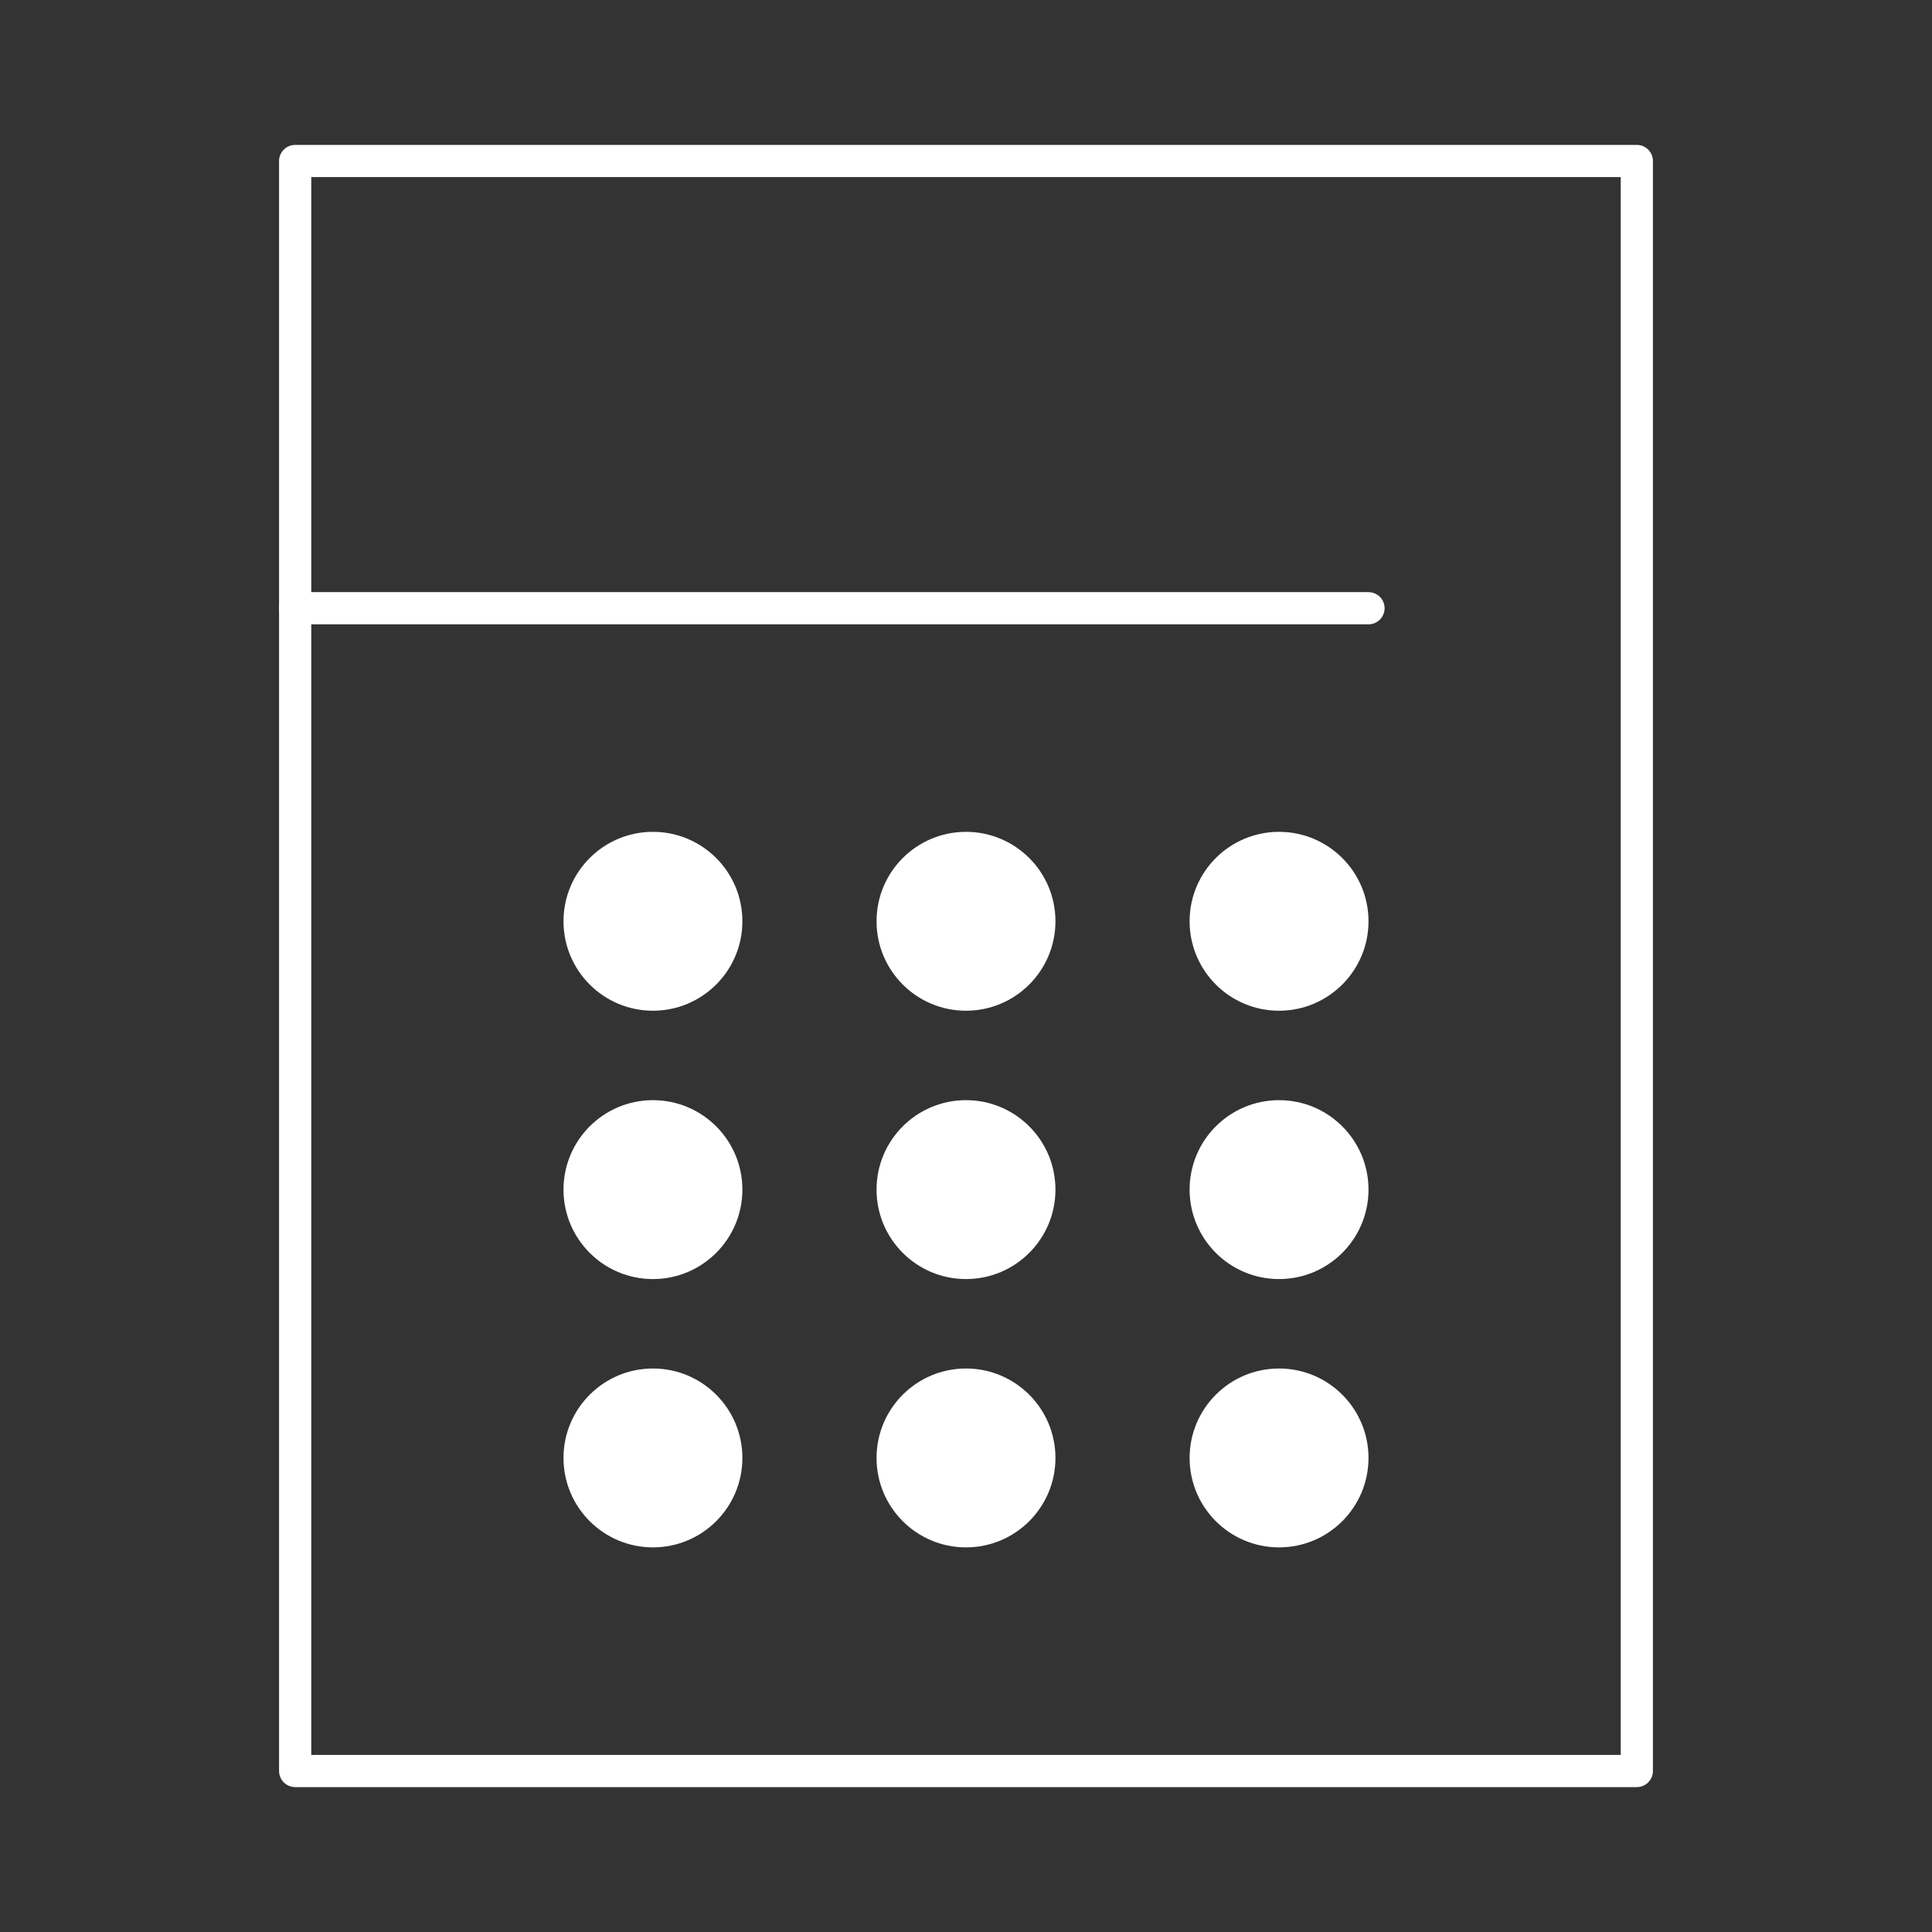
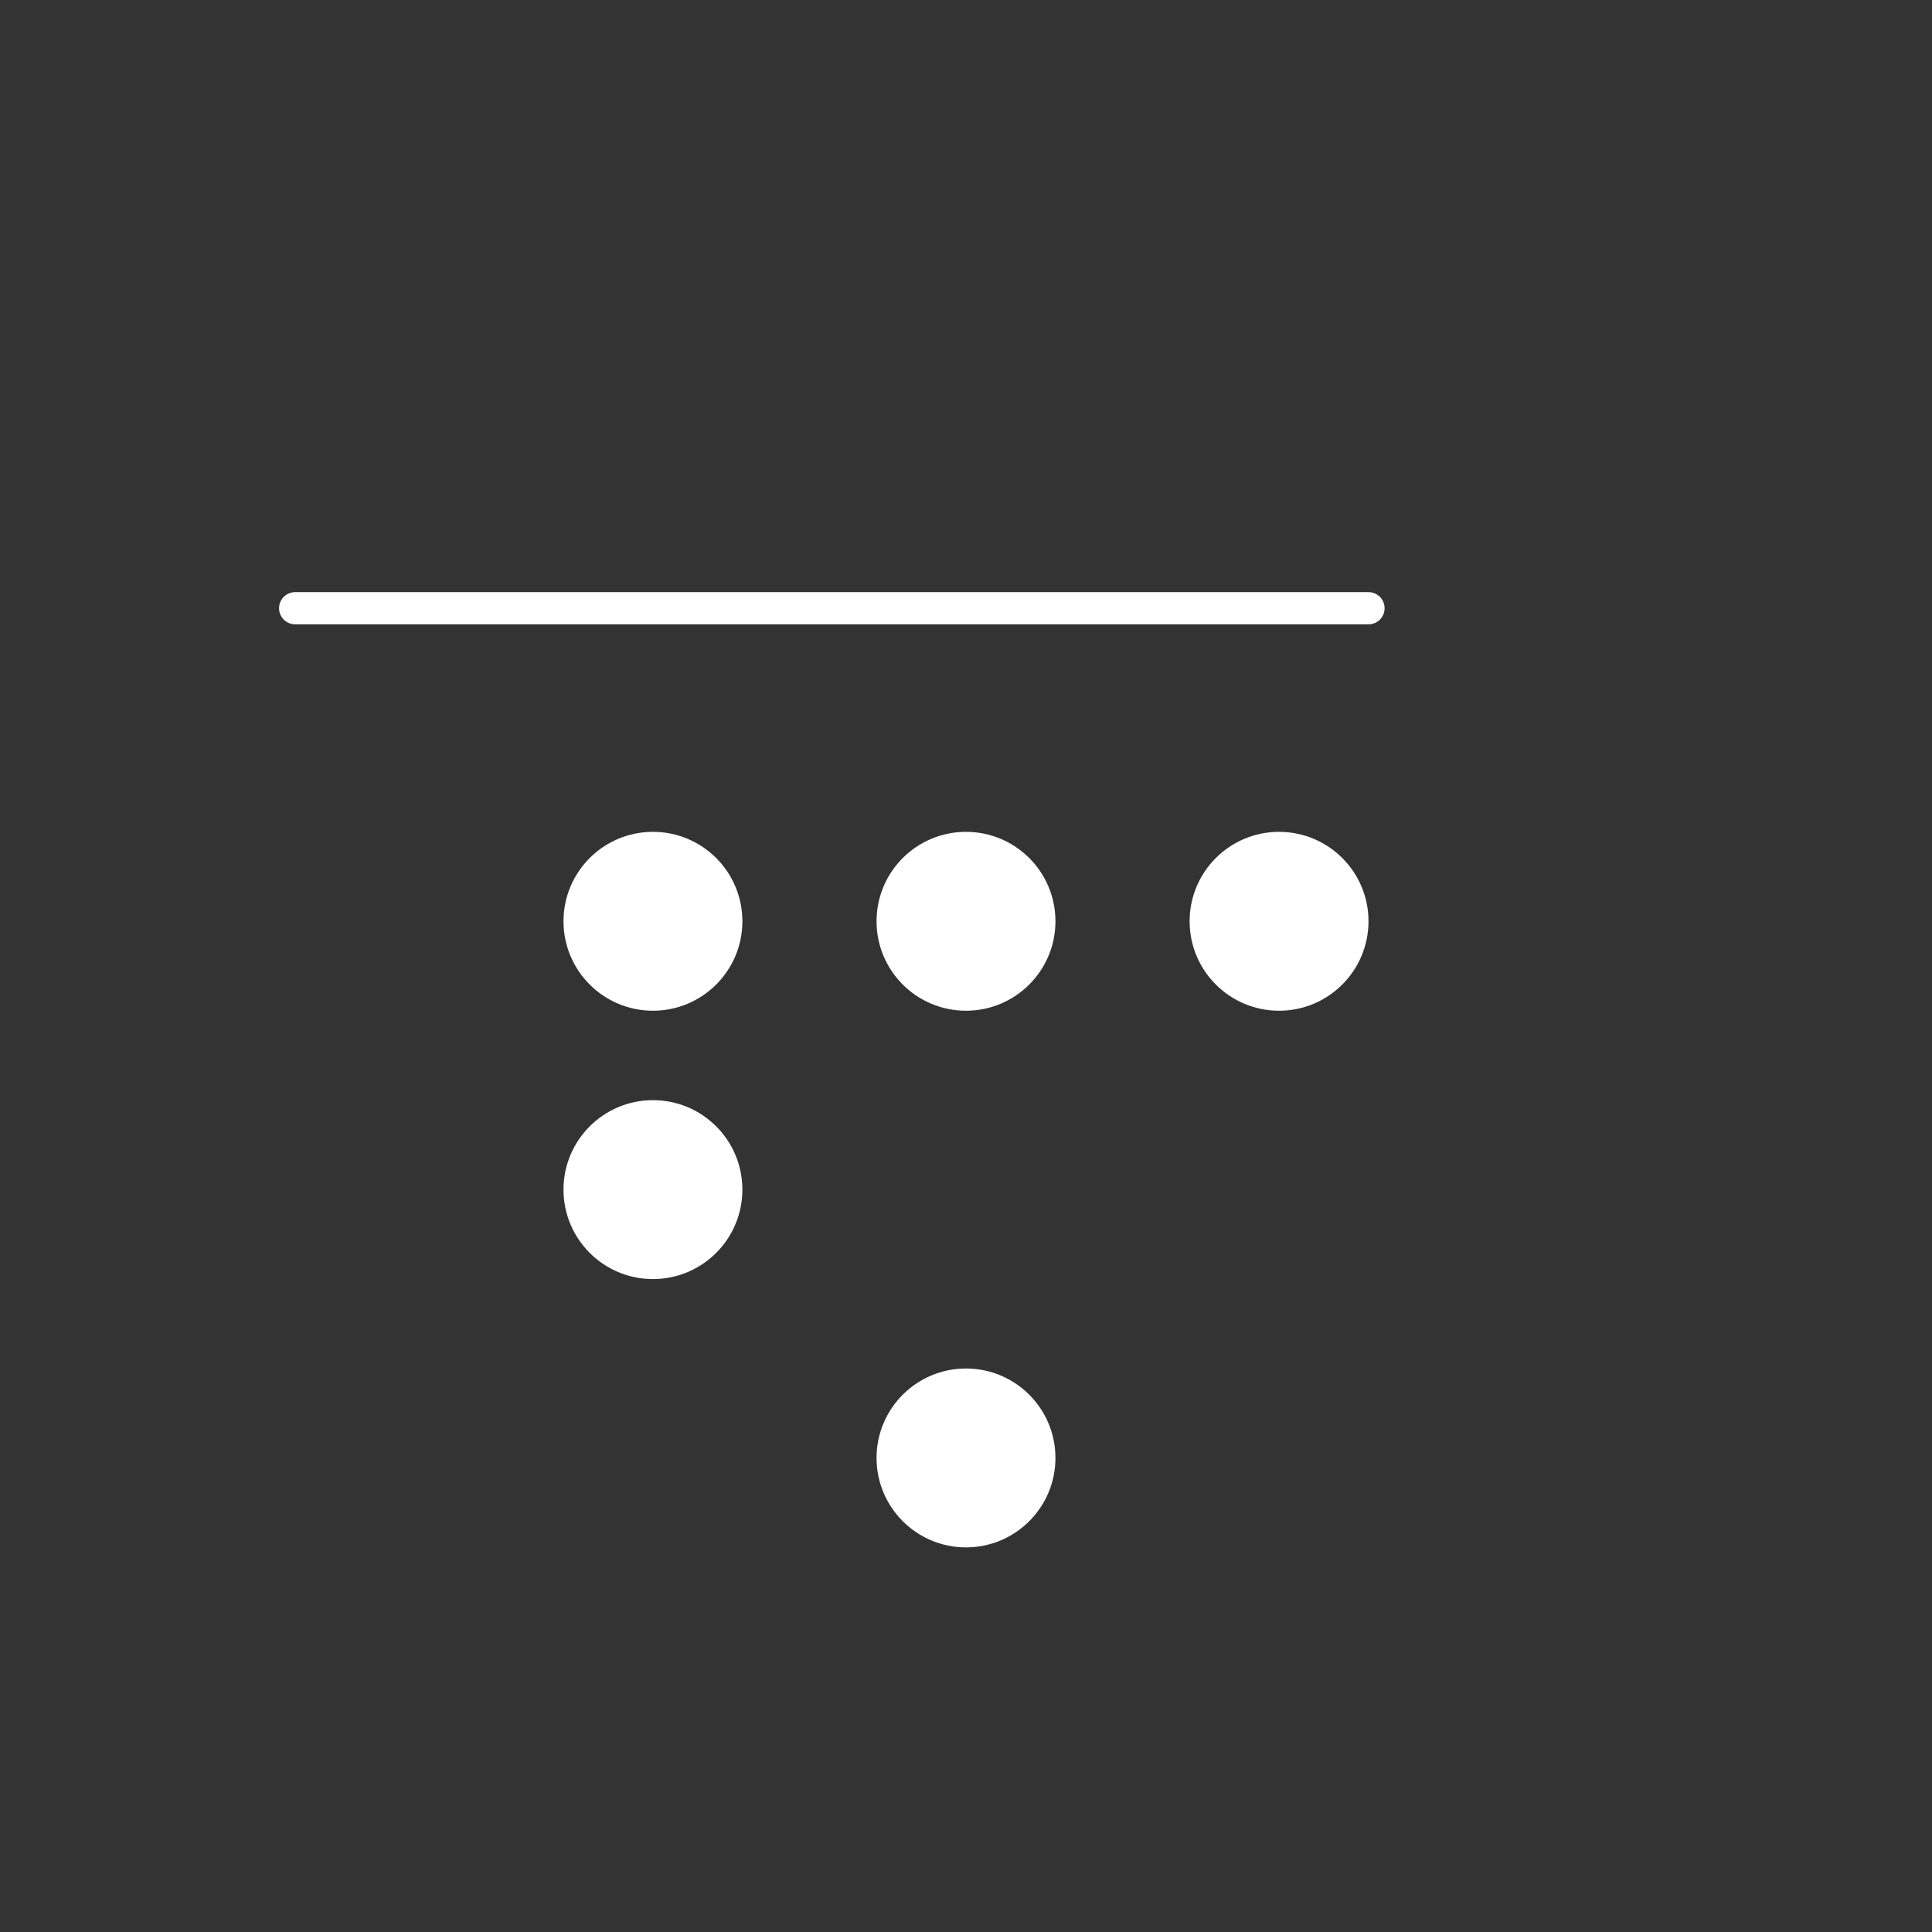
<svg xmlns="http://www.w3.org/2000/svg" width="120" height="120" viewBox="0 0 120 120" fill="none">
  <rect x="0" y="0" width="120" height="120" fill="#333333" stroke="none" />
-   <path d="M101.666 10H18.333V110H101.666V10Z" stroke="white" stroke-width="2" stroke-linecap="round" stroke-linejoin="round" />
  <path d="M18.333 37.778H85" stroke="white" stroke-width="2" stroke-linecap="round" stroke-linejoin="round" />
  <path d="M40.556 52.167C43.348 52.167 45.611 54.43 45.611 57.222C45.611 60.014 43.348 62.278 40.556 62.278C37.764 62.278 35.5 60.014 35.5 57.222C35.5 54.43 37.764 52.167 40.556 52.167Z" fill="white" stroke="white" />
  <path d="M60 52.167C62.792 52.167 65.056 54.43 65.056 57.222C65.056 60.014 62.792 62.278 60 62.278C57.208 62.278 54.944 60.014 54.944 57.222C54.944 54.43 57.208 52.167 60 52.167Z" fill="white" stroke="white" />
  <path d="M79.444 52.167C82.236 52.167 84.5 54.43 84.5 57.222C84.5 60.014 82.236 62.278 79.444 62.278C76.652 62.278 74.389 60.014 74.389 57.222C74.389 54.43 76.652 52.167 79.444 52.167Z" fill="white" stroke="white" />
  <path d="M40.556 68.833C43.348 68.833 45.611 71.097 45.611 73.889C45.611 76.681 43.348 78.945 40.556 78.945C37.764 78.945 35.5 76.681 35.5 73.889C35.5 71.097 37.764 68.833 40.556 68.833Z" fill="white" stroke="white" />
-   <path d="M60 68.833C62.792 68.833 65.056 71.097 65.056 73.889C65.056 76.681 62.792 78.945 60 78.945C57.208 78.945 54.944 76.681 54.944 73.889C54.944 71.097 57.208 68.833 60 68.833Z" fill="white" stroke="white" />
-   <path d="M79.444 68.833C82.236 68.833 84.5 71.097 84.5 73.889C84.5 76.681 82.236 78.945 79.444 78.945C76.652 78.945 74.389 76.681 74.389 73.889C74.389 71.097 76.652 68.833 79.444 68.833Z" fill="white" stroke="white" />
-   <path d="M40.556 85.5C43.348 85.5 45.611 87.764 45.611 90.556C45.611 93.348 43.348 95.611 40.556 95.611C37.764 95.611 35.5 93.348 35.5 90.556C35.5 87.764 37.764 85.5 40.556 85.5Z" fill="white" stroke="white" />
  <path d="M60 85.5C62.792 85.5 65.056 87.764 65.056 90.556C65.056 93.348 62.792 95.611 60 95.611C57.208 95.611 54.944 93.348 54.944 90.556C54.944 87.764 57.208 85.5 60 85.5Z" fill="white" stroke="white" />
-   <path d="M79.444 85.5C82.236 85.5 84.5 87.764 84.5 90.556C84.5 93.348 82.236 95.611 79.444 95.611C76.652 95.611 74.389 93.348 74.389 90.556C74.389 87.764 76.652 85.5 79.444 85.5Z" fill="white" stroke="white" />
</svg>